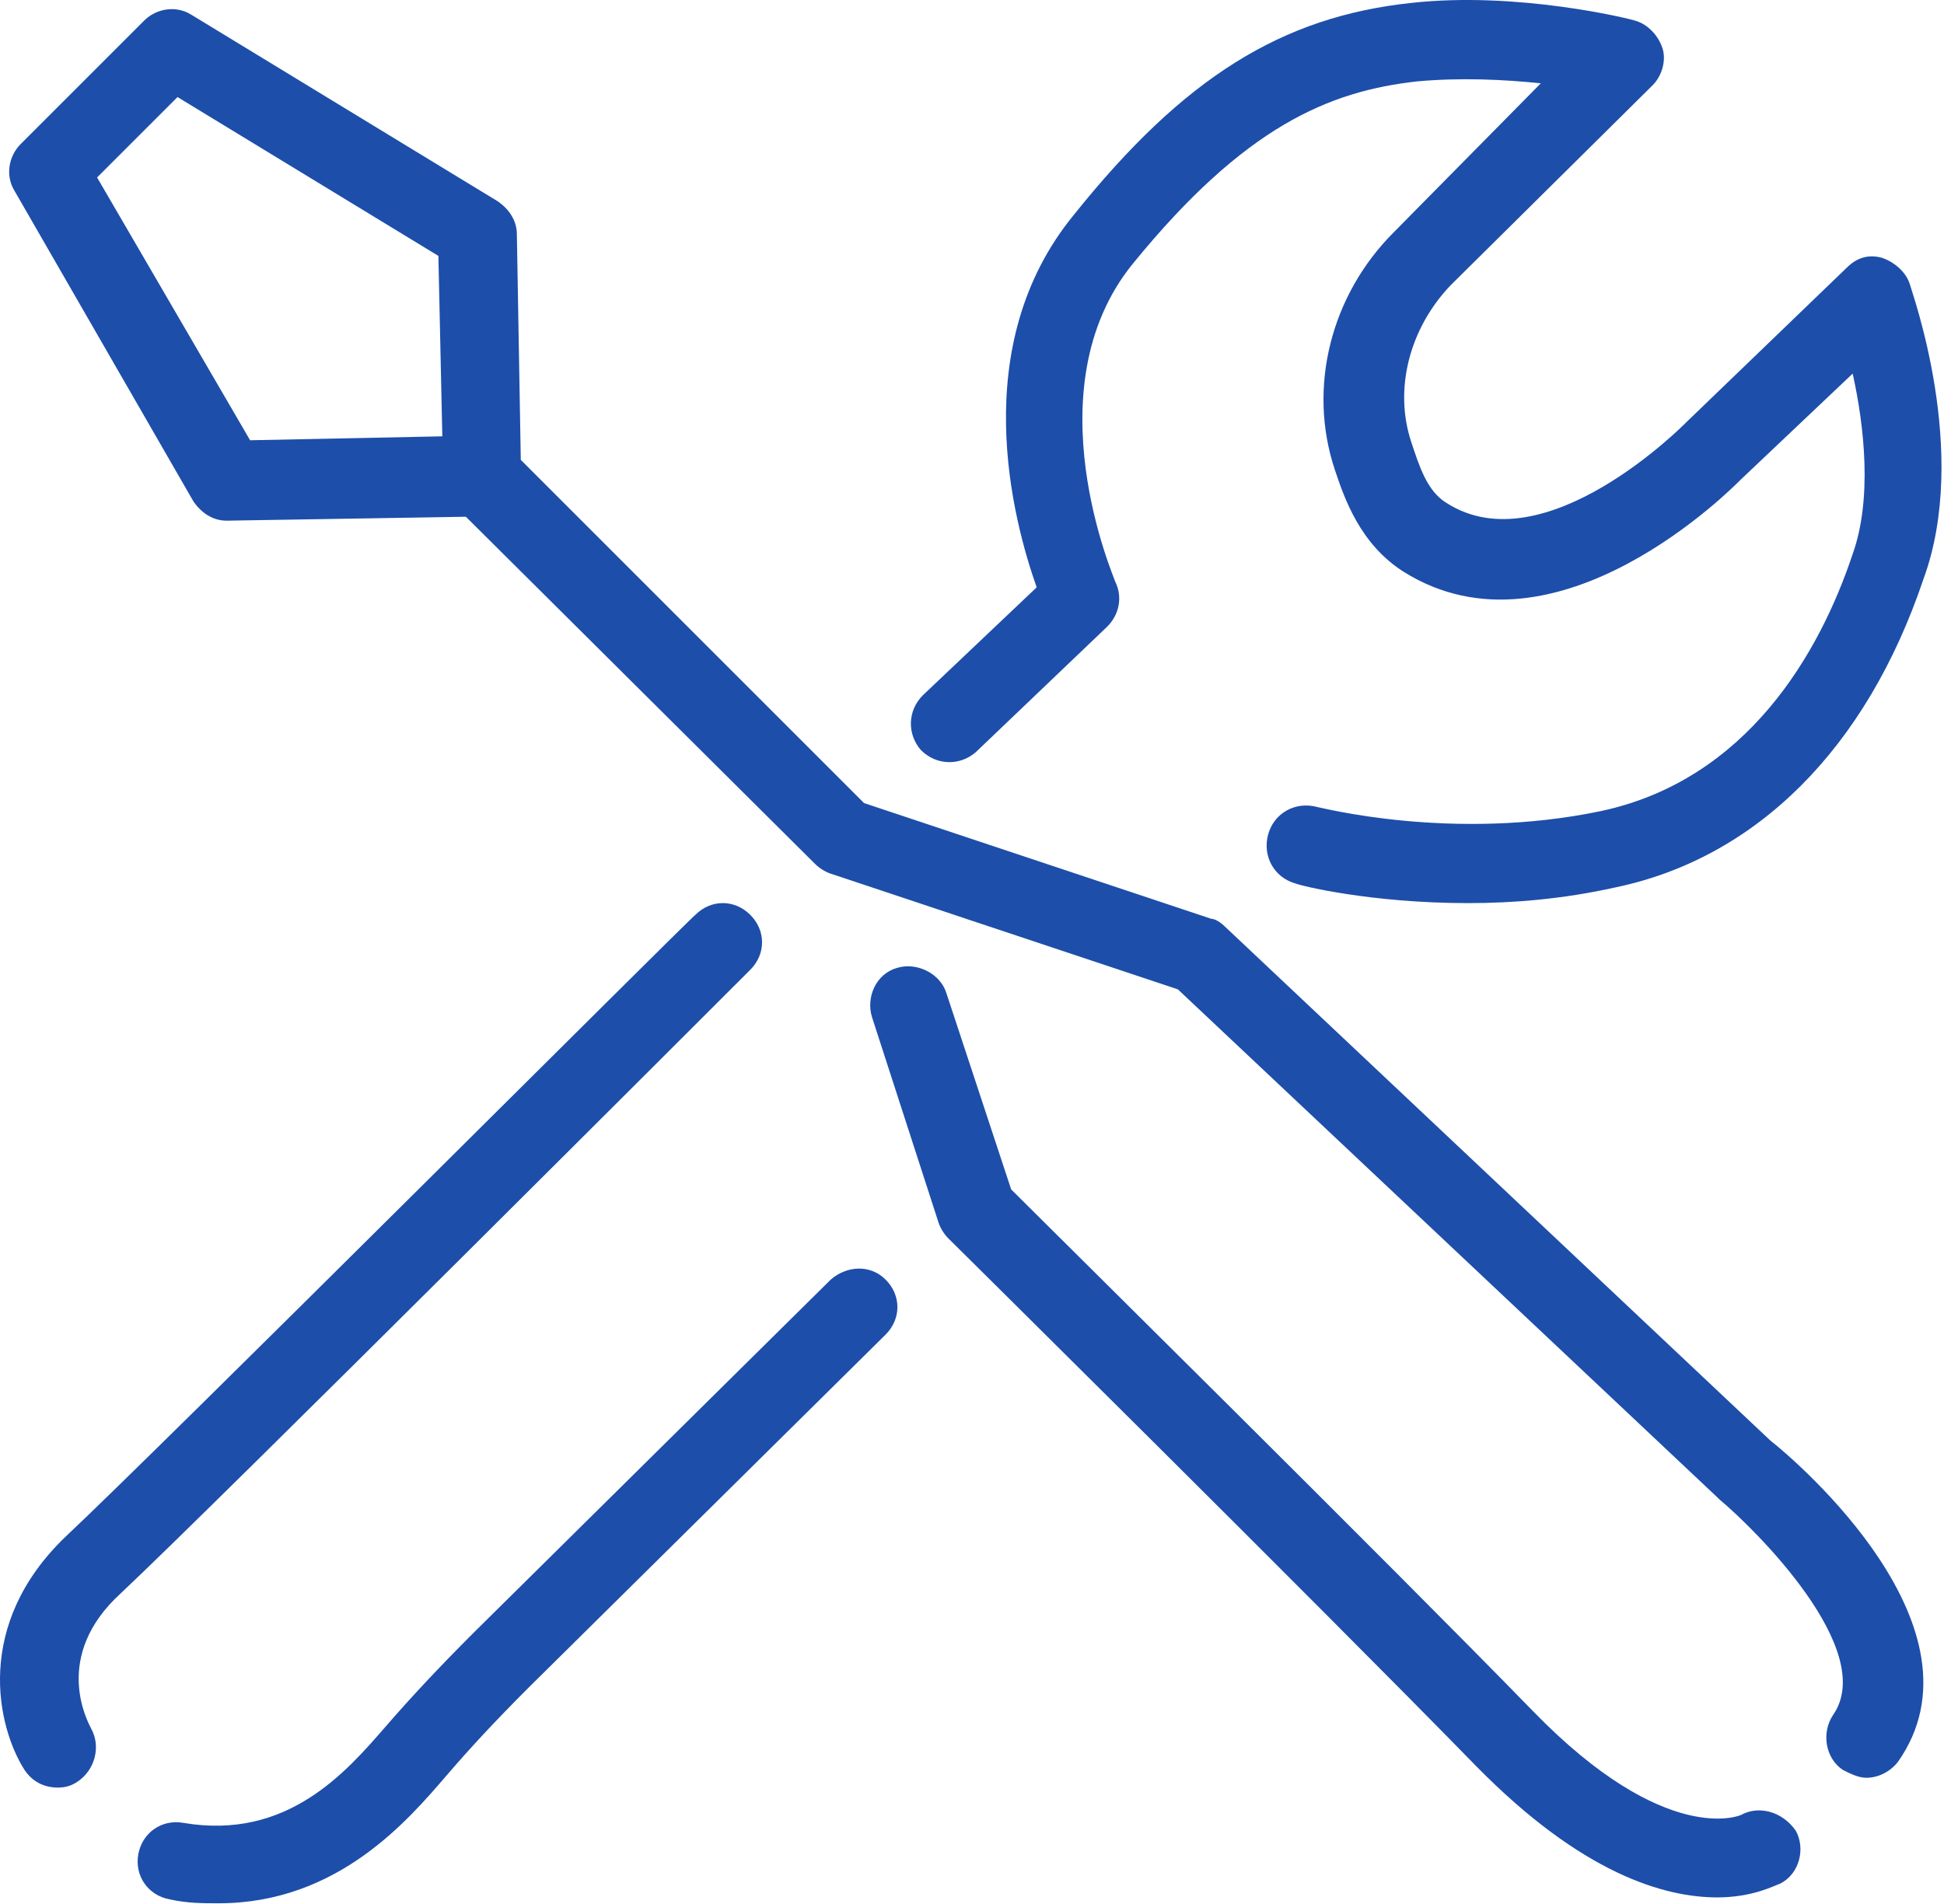
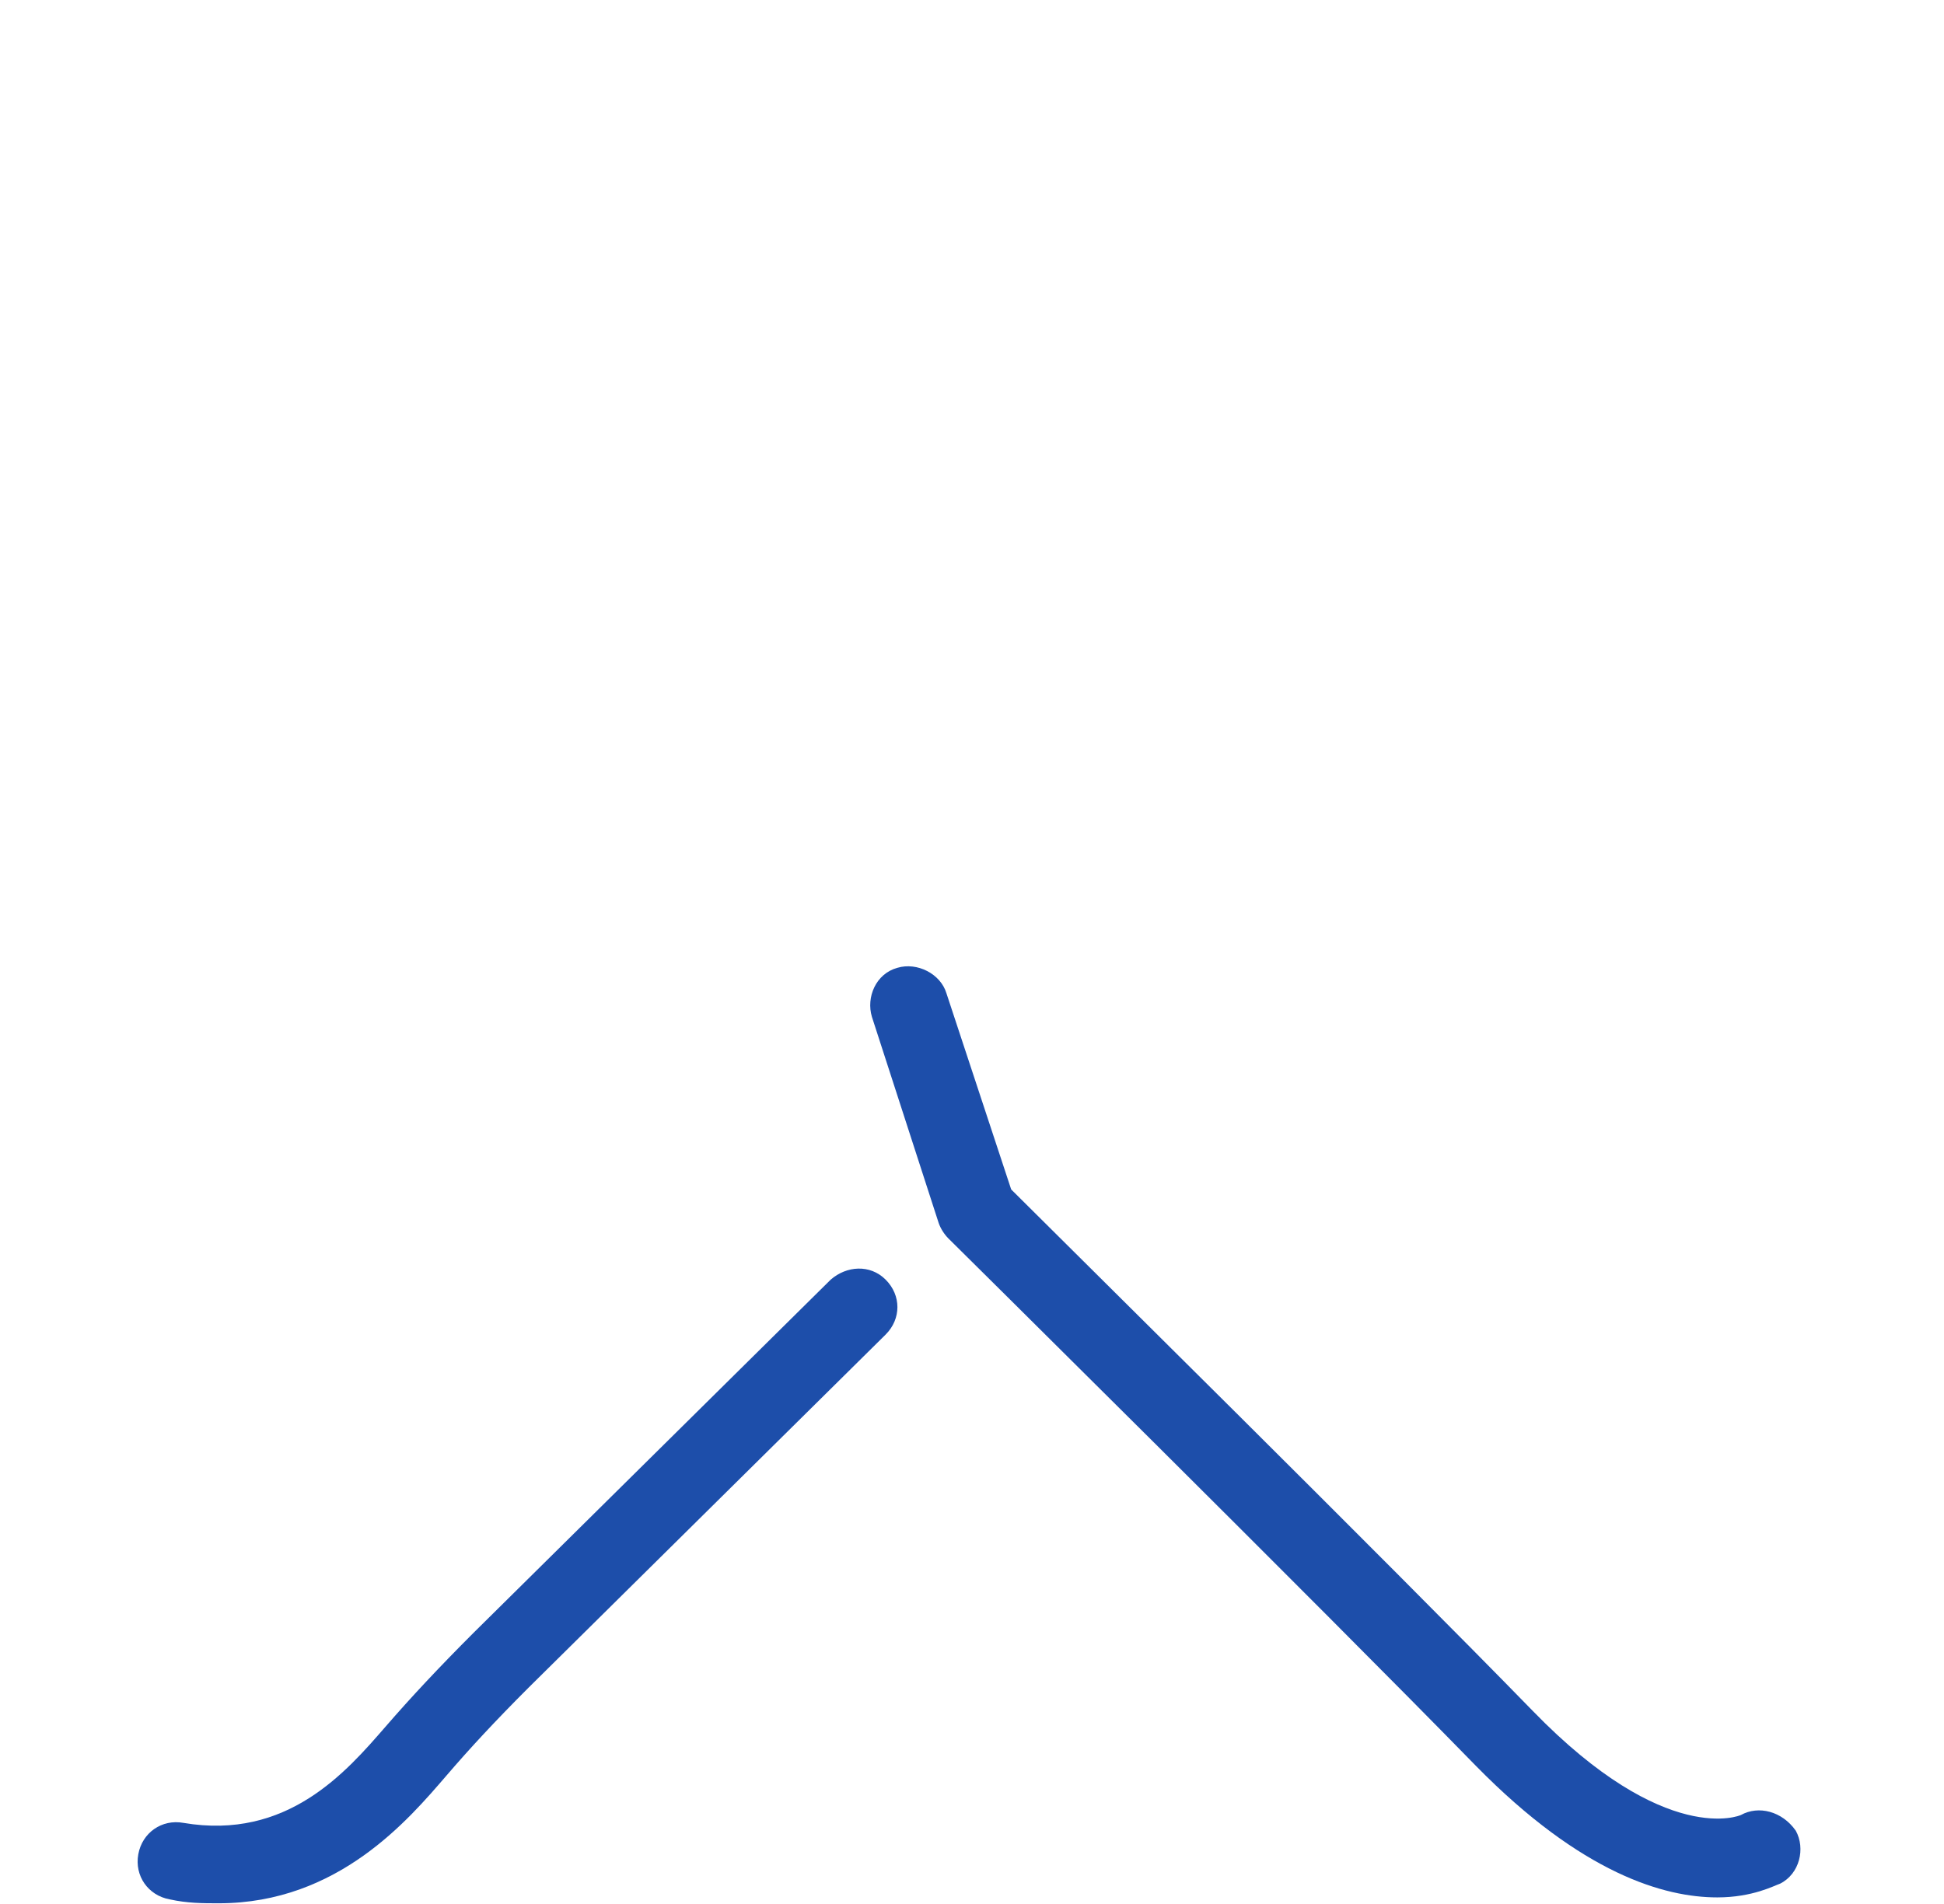
<svg xmlns="http://www.w3.org/2000/svg" width="740" height="725" viewBox="0 0 740 725" fill="none">
-   <path d="M673.869 548.418L466.296 352.791C464.801 351.296 462.561 349.807 461.067 349.807L328.905 305.755L198.244 175.088L196.749 89.224C196.749 83.995 193.765 79.516 189.28 76.531L72.807 5.594C66.833 1.859 59.364 3.354 54.886 7.833L7.844 54.875C3.365 59.354 1.87 66.823 5.605 72.796L73.553 190.765C76.537 195.245 81.021 198.234 86.245 198.234L177.339 196.739L310.245 328.901C311.74 330.396 313.98 331.885 316.219 332.635L448.381 376.687L653.714 570.074L654.459 570.819C667.896 582.017 714.937 628.313 697.765 652.955C693.286 659.673 694.781 669.381 701.5 673.861C704.484 675.356 707.474 676.846 710.458 676.846C714.937 676.846 719.417 674.606 722.406 670.872C758.245 620.101 684.327 556.637 673.875 548.424L673.869 548.418ZM95.202 167.618L36.957 67.566L67.572 36.951L166.878 97.43L168.373 166.123L95.202 167.618Z" fill="#1D4EAA" />
  <path d="M662.671 691.031C662.671 691.031 634.297 703.723 583.526 651.457C527.526 593.963 404.326 472.257 384.913 452.844L360.273 378.177C358.033 370.709 349.075 366.23 341.606 368.469C333.392 370.709 329.658 379.667 331.898 387.136L357.283 465.537C358.028 467.777 359.523 470.016 361.017 471.511C362.512 473.006 501.391 610.391 561.871 672.365C602.188 713.433 633.553 722.391 653.709 722.391C667.147 722.391 675.36 717.912 677.605 717.162C685.074 713.428 687.314 703.725 683.58 697.001C678.356 689.542 669.392 687.303 662.673 691.032L662.671 691.031Z" fill="#1D4EAA" />
  <path d="M316.216 487.19L180.323 621.59C166.885 635.028 156.427 646.23 146.724 657.429C131.792 674.601 109.391 700.736 69.817 694.017C61.604 692.522 54.135 697.751 52.645 705.965C51.15 714.179 56.38 721.648 64.593 723.137C71.312 724.632 77.286 724.632 83.26 724.632C128.806 724.632 155.686 692.528 169.874 676.101C178.833 665.648 188.541 655.194 201.234 642.502L337.128 508.102C343.102 502.128 343.102 493.17 337.128 487.196C331.149 481.217 322.191 481.966 316.216 487.19Z" fill="#1D4EAA" />
-   <path d="M285.603 369.218C291.577 363.244 291.577 354.285 285.603 348.311C279.629 342.336 270.671 342.337 264.697 348.311C262.457 349.806 60.857 551.404 25.017 585.004C-10.077 618.603 -1.119 657.431 9.334 673.859C12.318 678.338 16.803 680.578 22.027 680.578C25.011 680.578 27.256 679.833 29.495 678.338C36.214 673.859 38.454 664.901 34.725 658.177C33.23 655.192 19.793 630.551 45.923 606.655C81.761 573.062 277.389 377.429 285.603 369.215L285.603 369.218Z" fill="#1D4EAA" />
-   <path d="M726.884 107.883C725.39 103.404 720.91 99.669 716.431 98.174C711.202 96.68 706.723 98.174 702.994 101.909L641.765 160.898C641.02 161.643 588.005 215.404 550.671 191.513C543.203 187.034 540.218 177.325 537.234 168.368C530.515 148.206 536.489 125.061 552.166 108.633L629.073 32.471C632.807 28.737 634.302 22.763 632.807 18.284C631.312 13.804 627.578 9.325 622.354 7.83C620.114 7.086 577.551 -3.367 537.234 1.112C487.953 6.341 450.619 29.486 408.807 81.752C367.739 131.778 385.662 198.23 394.619 223.618L351.313 264.686C345.339 270.66 345.339 279.618 350.568 285.593C356.542 291.567 365.5 291.567 371.475 286.338L421.501 238.551C425.98 234.072 427.475 227.353 424.486 221.379C424.486 220.634 392.382 148.207 431.204 100.42C473.767 48.155 505.871 34.712 539.47 30.983C555.896 29.488 572.324 30.238 586.511 31.728L530.511 88.473C506.615 112.369 497.656 147.457 508.11 178.823C511.844 190.02 517.818 207.197 534.246 217.651C592.486 254.239 660.434 184.796 662.672 182.557L705.235 142.24C709.714 162.401 712.704 190.027 705.235 210.933C692.542 249.012 664.918 296.797 609.662 308.745C552.916 320.693 502.14 307.25 501.396 307.25C493.183 305.011 484.97 309.49 482.73 317.704C480.49 325.917 484.969 334.13 493.183 336.37C494.678 337.115 521.557 343.839 558.891 343.839C576.063 343.839 594.729 342.344 614.891 337.865C668.651 326.667 710.464 284.849 732.12 220.636C750.032 172.1 727.631 110.876 726.886 107.886L726.884 107.883Z" fill="#1D4EAA" />
</svg>